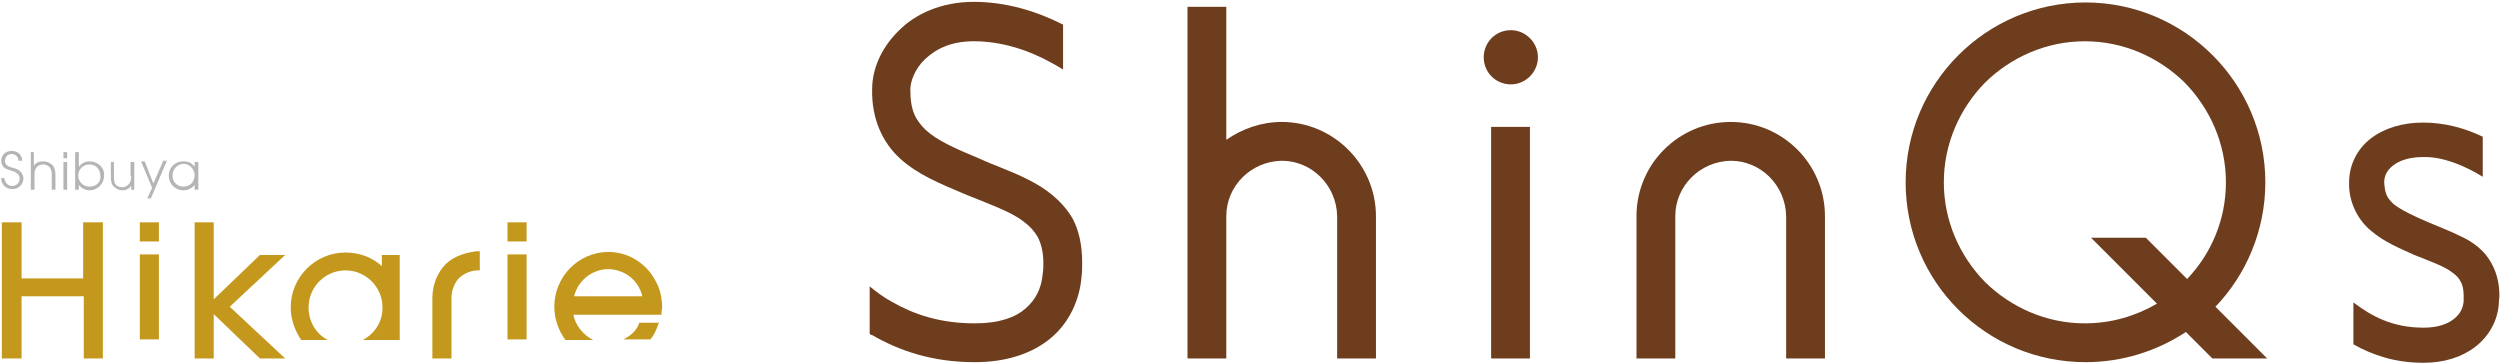
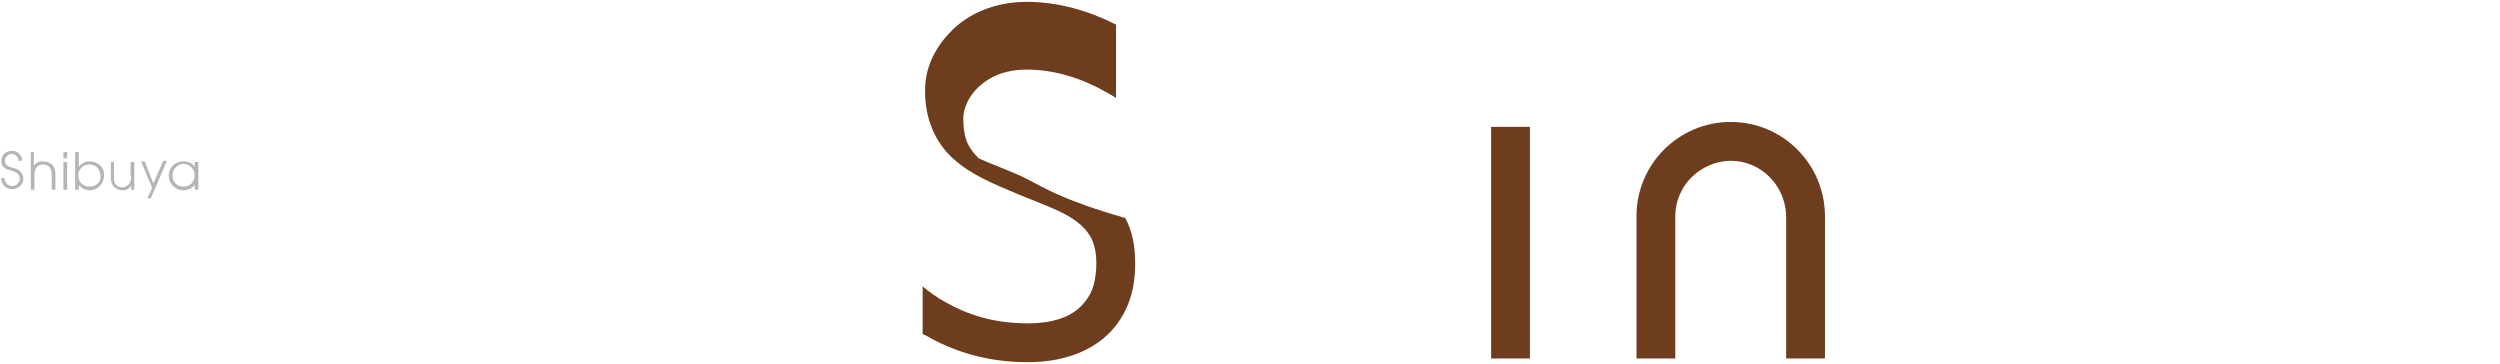
<svg xmlns="http://www.w3.org/2000/svg" version="1.1" id="レイヤー_1" x="0px" y="0px" viewBox="0 0 405.9 59.1" style="enable-background:new 0 0 405.9 59.1;" xml:space="preserve">
  <style type="text/css">
	.st0{fill:#B5B5B6;}
	.st1{fill:#C4981C;}
	.st2{fill:#6D3D1D;}
</style>
  <path class="st0" d="M2.3,27.3L2.3,27.3L2.3,27.3c-0.8-0.2-1.5-0.4-1.5-1.2c0-0.5,0.4-1.1,1.1-1.1c0.6,0,1.1,0.5,1.1,1.1h0.6  c0-0.9-0.7-1.6-1.7-1.6c-1,0-1.7,0.7-1.7,1.6c0,1.2,1,1.4,1.6,1.6c0.4,0.1,1.4,0.4,1.4,1.3c0,0.7-0.6,1.2-1.2,1.2v0  c-0.7,0-1.2-0.5-1.3-1.3H0.2c0,1.3,1,1.8,1.8,1.8c1.1,0,1.8-0.8,1.8-1.8v0C3.8,28.9,3.8,27.7,2.3,27.3 M29.8,30.3  c-1.1,0-1.8-0.8-1.8-1.8c0-1.1,0.9-1.9,1.8-1.9c1,0,1.8,0.9,1.8,1.8C31.6,29.6,30.8,30.3,29.8,30.3 M31.6,26.3v0.8h0  c-0.5-0.8-1.3-0.9-1.8-0.9c-1.5,0-2.4,1.1-2.4,2.3c0,1.3,1,2.4,2.4,2.4c0.5,0,1.3-0.2,1.8-0.9h0v0.8h0.6v-4.5H31.6z M24.9,29.8  l-1.4-3.6h-0.6l1.8,4.3l-0.8,1.7h0.6l2.6-6.1h-0.6L24.9,29.8z M21.3,28.6c0,0.8-0.2,1.1-0.5,1.4c-0.3,0.3-0.6,0.4-1,0.4  c-0.3,0-0.7-0.1-1-0.4c-0.2-0.2-0.3-0.6-0.3-1.2v-2.5H18v2.5c0,0.5,0.1,1.1,0.4,1.4c0.2,0.2,0.7,0.7,1.5,0.7c0.8,0,1.3-0.5,1.4-0.8  h0v0.7h0.5v-4.5h-0.6V28.6z M14.5,30.3c-1,0-1.8-0.8-1.8-1.8c0-1,0.8-1.8,1.8-1.8c1,0,1.8,0.7,1.8,1.9  C16.4,29.5,15.7,30.3,14.5,30.3 M14.5,26.2c-0.5,0-1.2,0.2-1.7,0.9h0v-2.4h-0.6v6.1h0.6V30h0c0.5,0.7,1.3,0.9,1.7,0.9  c1.4,0,2.4-1.1,2.4-2.4C17,27.3,16,26.2,14.5,26.2 M10.3,30.8h0.6v-4.5h-0.6V30.8z M10.3,25.7h0.6v-1h-0.6V25.7z M6.9,26.2  c-0.8,0-1.2,0.4-1.4,0.7h0v-2.2H5v6.1h0.6v-2.5c0-0.6,0.2-1,0.4-1.2c0.3-0.3,0.7-0.4,1-0.4c0.3,0,0.7,0.1,1,0.4  c0.2,0.2,0.4,0.6,0.4,1.2v2.5h0.6v-2.5c0-0.7-0.2-1.3-0.6-1.6C7.9,26.3,7.5,26.2,6.9,26.2" />
-   <path class="st1" d="M71.9,43.4l0.1,0.1L71.9,43.4c-1.1,1.4-1.7,3.1-1.7,5.1l0,9.7h3.1l0-9.8c0-1.2,0.4-2.2,1-3  c0.7-0.8,1.8-1.4,3.1-1.5l0.5,0v-3.1l-0.6,0C75,41.1,73.1,41.9,71.9,43.4 M62.1,43.3c-1.6-1.5-3.7-2.3-6-2.3c-4.9,0-8.9,4-8.9,8.9  c0,2,0.7,3.8,1.7,5.3h4.3c-1.9-1-3.1-3-3.1-5.3c0-3.3,2.7-6,6-6c3.3,0,6,2.7,6,6v0.1c0,2.3-1.3,4.2-3.2,5.2h6v-5.3v0v-8.5h-2.9V43.3  z M101.2,55.1h4.4c0.6-0.7,1-1.6,1.3-2.5l0.1-0.2h-3.2C103.4,53.6,102.5,54.5,101.2,55.1 M93.2,48.1c0.8-3,3.4-4.4,5.5-4.4  c2.2,0,4.8,1.3,5.6,4.4H93.2z M107.5,49.9c0-1.5-0.3-3.1-1.3-4.7c-1.2-2.1-3.8-4.3-7.5-4.3C93.8,41,90,45,90,49.8  c0,2,0.7,3.9,1.8,5.4h4.5c-1.6-0.8-2.9-2.4-3.2-4.1h14.3l0-0.5C107.5,50.3,107.5,50.1,107.5,49.9C107.5,49.9,107.5,49.9,107.5,49.9   M82.4,55.1h3.1V41.3h-3.1V55.1z M22.7,39.2h3.1v-3.1h-3.1V39.2z M82.4,39.2h3.1v-3.1h-3.1V39.2z M16.7,58.2V36.1h-3.2v9.1H3.5v-9.1  H0.3v22.1h3.2V48.1h10.1v10.1H16.7z M22.7,55.1h3.1V41.3h-3.1V55.1z M34.7,51l7.5,7.2h4.1l-9-8.4l9-8.4h-4.1l-7.5,7.2V36.1h-3.1  v22.1h3.1V51z" />
  <rect x="242.1" y="20.6" class="st2" width="6.3" height="37.6" />
-   <path class="st2" d="M208.1,19.8c-3.3,0-6.4,1.1-9,2.9V1.1h-6.3v57.1h6.3V35.1c0-4.9,4-8.9,9-9c4.9,0,8.9,4,9,9v23.1h6.3l0-23.1  C223.4,26.7,216.5,19.8,208.1,19.8" />
  <path class="st2" d="M281,19.8c-8.4,0-15.3,6.8-15.3,15.3l0,23.1h6.3V35.1c0-4.9,4-8.9,9-9c4.9,0,8.9,4,9,9v23.1h6.3V35.1  C296.3,26.7,289.5,19.8,281,19.8" />
-   <path class="st2" d="M245.3,4.9c-2.5,0-4.4,2-4.4,4.4c0,2.5,2,4.4,4.4,4.4c2.4,0,4.4-2,4.4-4.4C249.7,6.9,247.7,4.9,245.3,4.9" />
-   <path class="st2" d="M167,29.2c-2.7-1.4-5.5-2.3-8.1-3.5c-3.9-1.6-6.9-3-8.6-4.6c-1.6-1.6-2.5-3-2.5-6.6c0-1.2,0.7-3.3,2.4-4.9  c1.7-1.6,4.1-2.9,7.9-2.9c4.5,0,8.9,1.4,12.8,3.6c0.6,0.3,1.2,0.7,1.7,1V4c-4.3-2.2-9.3-3.7-14.5-3.7c-5.3,0-9.6,2-12.3,4.8  c-2.8,2.8-4.2,6.2-4.2,9.4c-0.1,4.8,1.7,8.7,4.6,11.3c2.9,2.6,6.4,4,10.4,5.7c3.9,1.6,7.4,2.8,9.5,4.4c1.1,0.8,1.8,1.6,2.4,2.6  c0.5,1,0.9,2.3,0.9,4.2c0,0.5,0,1.1-0.1,1.7c-0.2,2.5-1.2,4.3-2.8,5.7c-1.6,1.4-4.2,2.4-8.2,2.4c-5.8,0-10-1.5-13.5-3.5  c-1.3-0.7-2.5-1.6-3.6-2.5v7.7c0.1,0.1,0.2,0.2,0.4,0.2c4.3,2.5,9.7,4.4,16.6,4.4h0.1c5.1,0,9.3-1.4,12.3-3.9c3-2.5,4.7-6.2,5-10  c0.1-0.8,0.1-1.5,0.1-2.3c0-2.7-0.5-5.2-1.6-7.2C172.3,32.4,169.6,30.5,167,29.2" />
-   <path class="st2" d="M368.1,58.2l-8.4-8.4c5-5.2,8.1-12.4,8.1-20.2c0-16.1-13.1-29.2-29.2-29.2c-16.1,0-29.2,13.1-29.2,29.2  c0,16.2,13.1,29.2,29.2,29.2c6,0,11.6-1.8,16.3-4.9l4.3,4.3H368.1z M338.5,52.5c-6.3,0-12-2.6-16.2-6.7c-4.1-4.2-6.7-9.9-6.7-16.2  c0-6.3,2.6-12,6.7-16.2c4.2-4.1,9.9-6.7,16.2-6.7c6.3,0,12,2.6,16.2,6.7c4.1,4.2,6.7,9.9,6.7,16.2c0,6.1-2.4,11.6-6.3,15.7l-6.7-6.7  h-8.9l10.7,10.7C346.8,51.3,342.8,52.5,338.5,52.5" />
-   <path class="st2" d="M399.6,38.4c-1.8-0.9-3.7-1.6-5.3-2.3c-2.4-1-4.4-2-5.6-2.9c-1.1-1-1.5-1.7-1.6-3.6c0-1,0.4-1.9,1.4-2.7  c1-0.8,2.6-1.4,4.9-1.4c3.2-0.1,6.8,1.4,9.7,3.2v-6.5c-2.9-1.4-6.2-2.3-9.7-2.3c-3.3,0-6.3,0.9-8.5,2.6c-2.2,1.7-3.5,4.3-3.5,7.1  c-0.1,3.3,1.5,6.2,3.6,7.9c2.1,1.8,4.6,2.8,7,3.9c2.5,1,4.8,1.8,6.1,2.8c0.7,0.5,1.1,0.9,1.4,1.5c0.3,0.5,0.5,1.2,0.5,2.3  c0,0.3,0,0.6,0,0.9c-0.1,1.2-0.6,2.1-1.6,2.9c-1,0.8-2.6,1.4-4.9,1.4c-5.1,0-8.5-1.9-11.4-4.1v6.8c3,1.7,6.7,3,11.3,3h0.1  c3.3,0,6.2-0.9,8.4-2.6c2.2-1.7,3.6-4.2,3.8-6.9c0-0.5,0.1-0.9,0.1-1.4c0-1.9-0.4-3.6-1.2-5.1C403.4,40.6,401.5,39.3,399.6,38.4" />
+   <path class="st2" d="M167,29.2c-2.7-1.4-5.5-2.3-8.1-3.5c-1.6-1.6-2.5-3-2.5-6.6c0-1.2,0.7-3.3,2.4-4.9  c1.7-1.6,4.1-2.9,7.9-2.9c4.5,0,8.9,1.4,12.8,3.6c0.6,0.3,1.2,0.7,1.7,1V4c-4.3-2.2-9.3-3.7-14.5-3.7c-5.3,0-9.6,2-12.3,4.8  c-2.8,2.8-4.2,6.2-4.2,9.4c-0.1,4.8,1.7,8.7,4.6,11.3c2.9,2.6,6.4,4,10.4,5.7c3.9,1.6,7.4,2.8,9.5,4.4c1.1,0.8,1.8,1.6,2.4,2.6  c0.5,1,0.9,2.3,0.9,4.2c0,0.5,0,1.1-0.1,1.7c-0.2,2.5-1.2,4.3-2.8,5.7c-1.6,1.4-4.2,2.4-8.2,2.4c-5.8,0-10-1.5-13.5-3.5  c-1.3-0.7-2.5-1.6-3.6-2.5v7.7c0.1,0.1,0.2,0.2,0.4,0.2c4.3,2.5,9.7,4.4,16.6,4.4h0.1c5.1,0,9.3-1.4,12.3-3.9c3-2.5,4.7-6.2,5-10  c0.1-0.8,0.1-1.5,0.1-2.3c0-2.7-0.5-5.2-1.6-7.2C172.3,32.4,169.6,30.5,167,29.2" />
</svg>